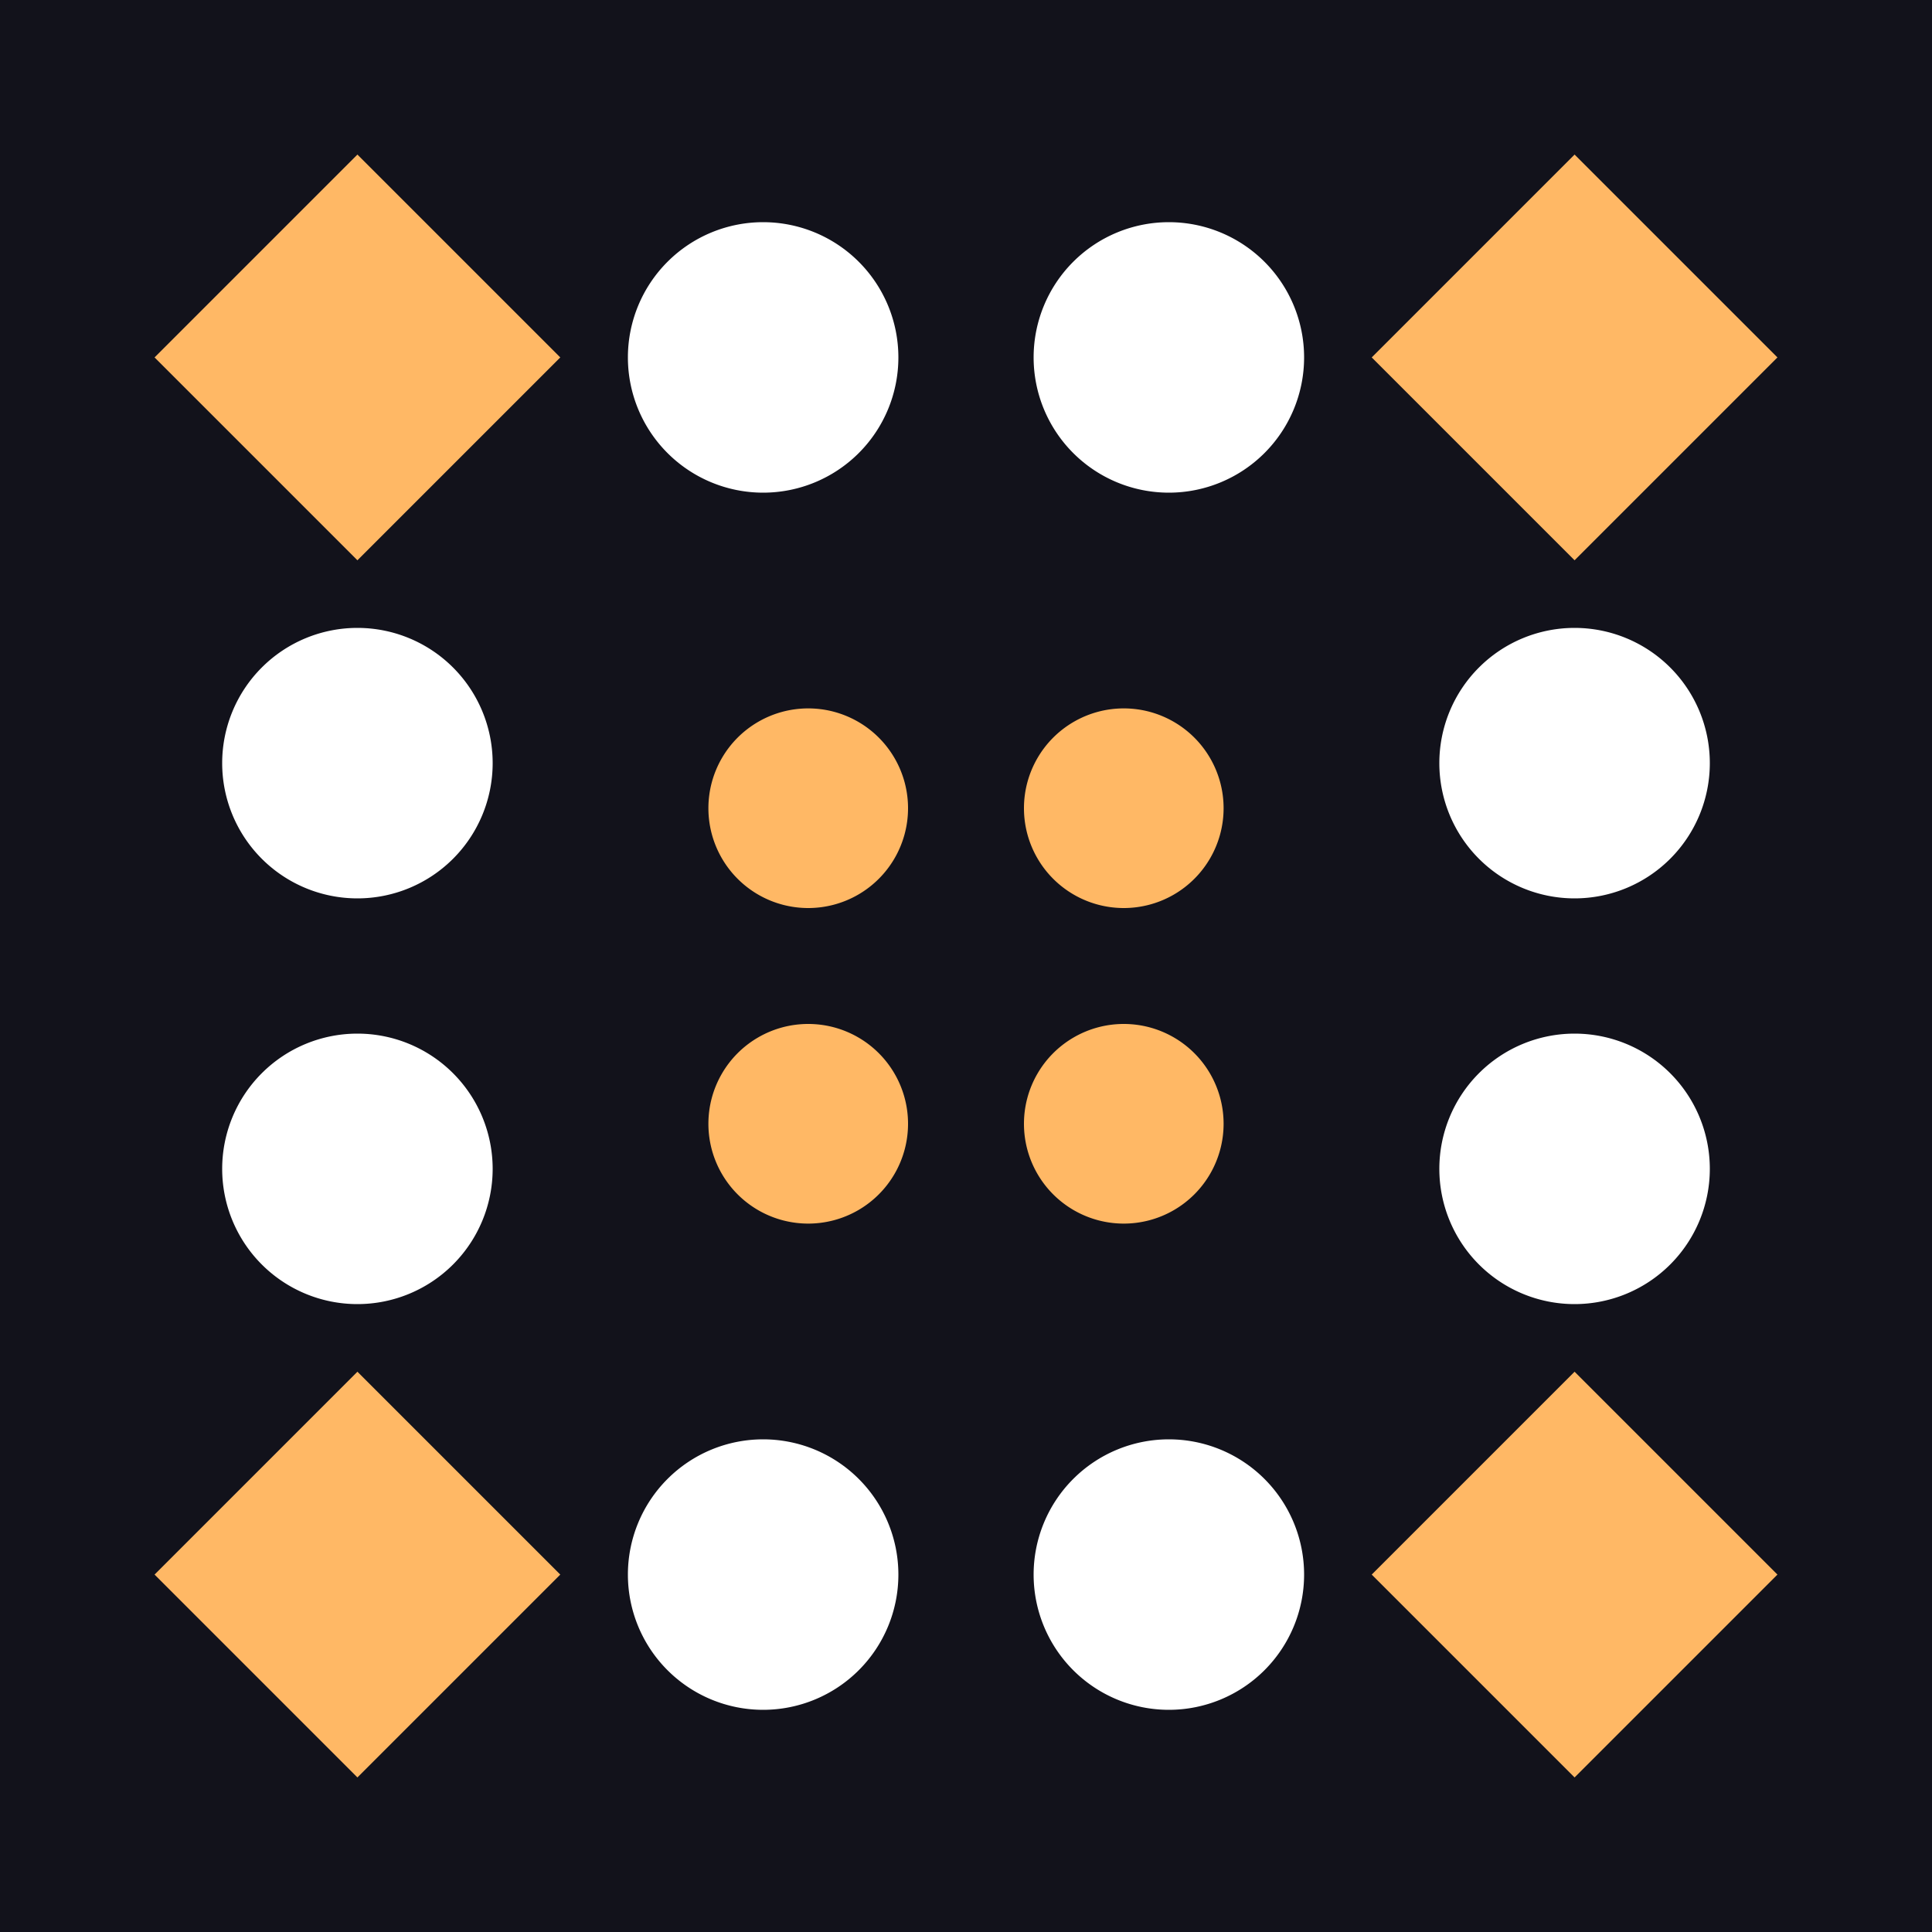
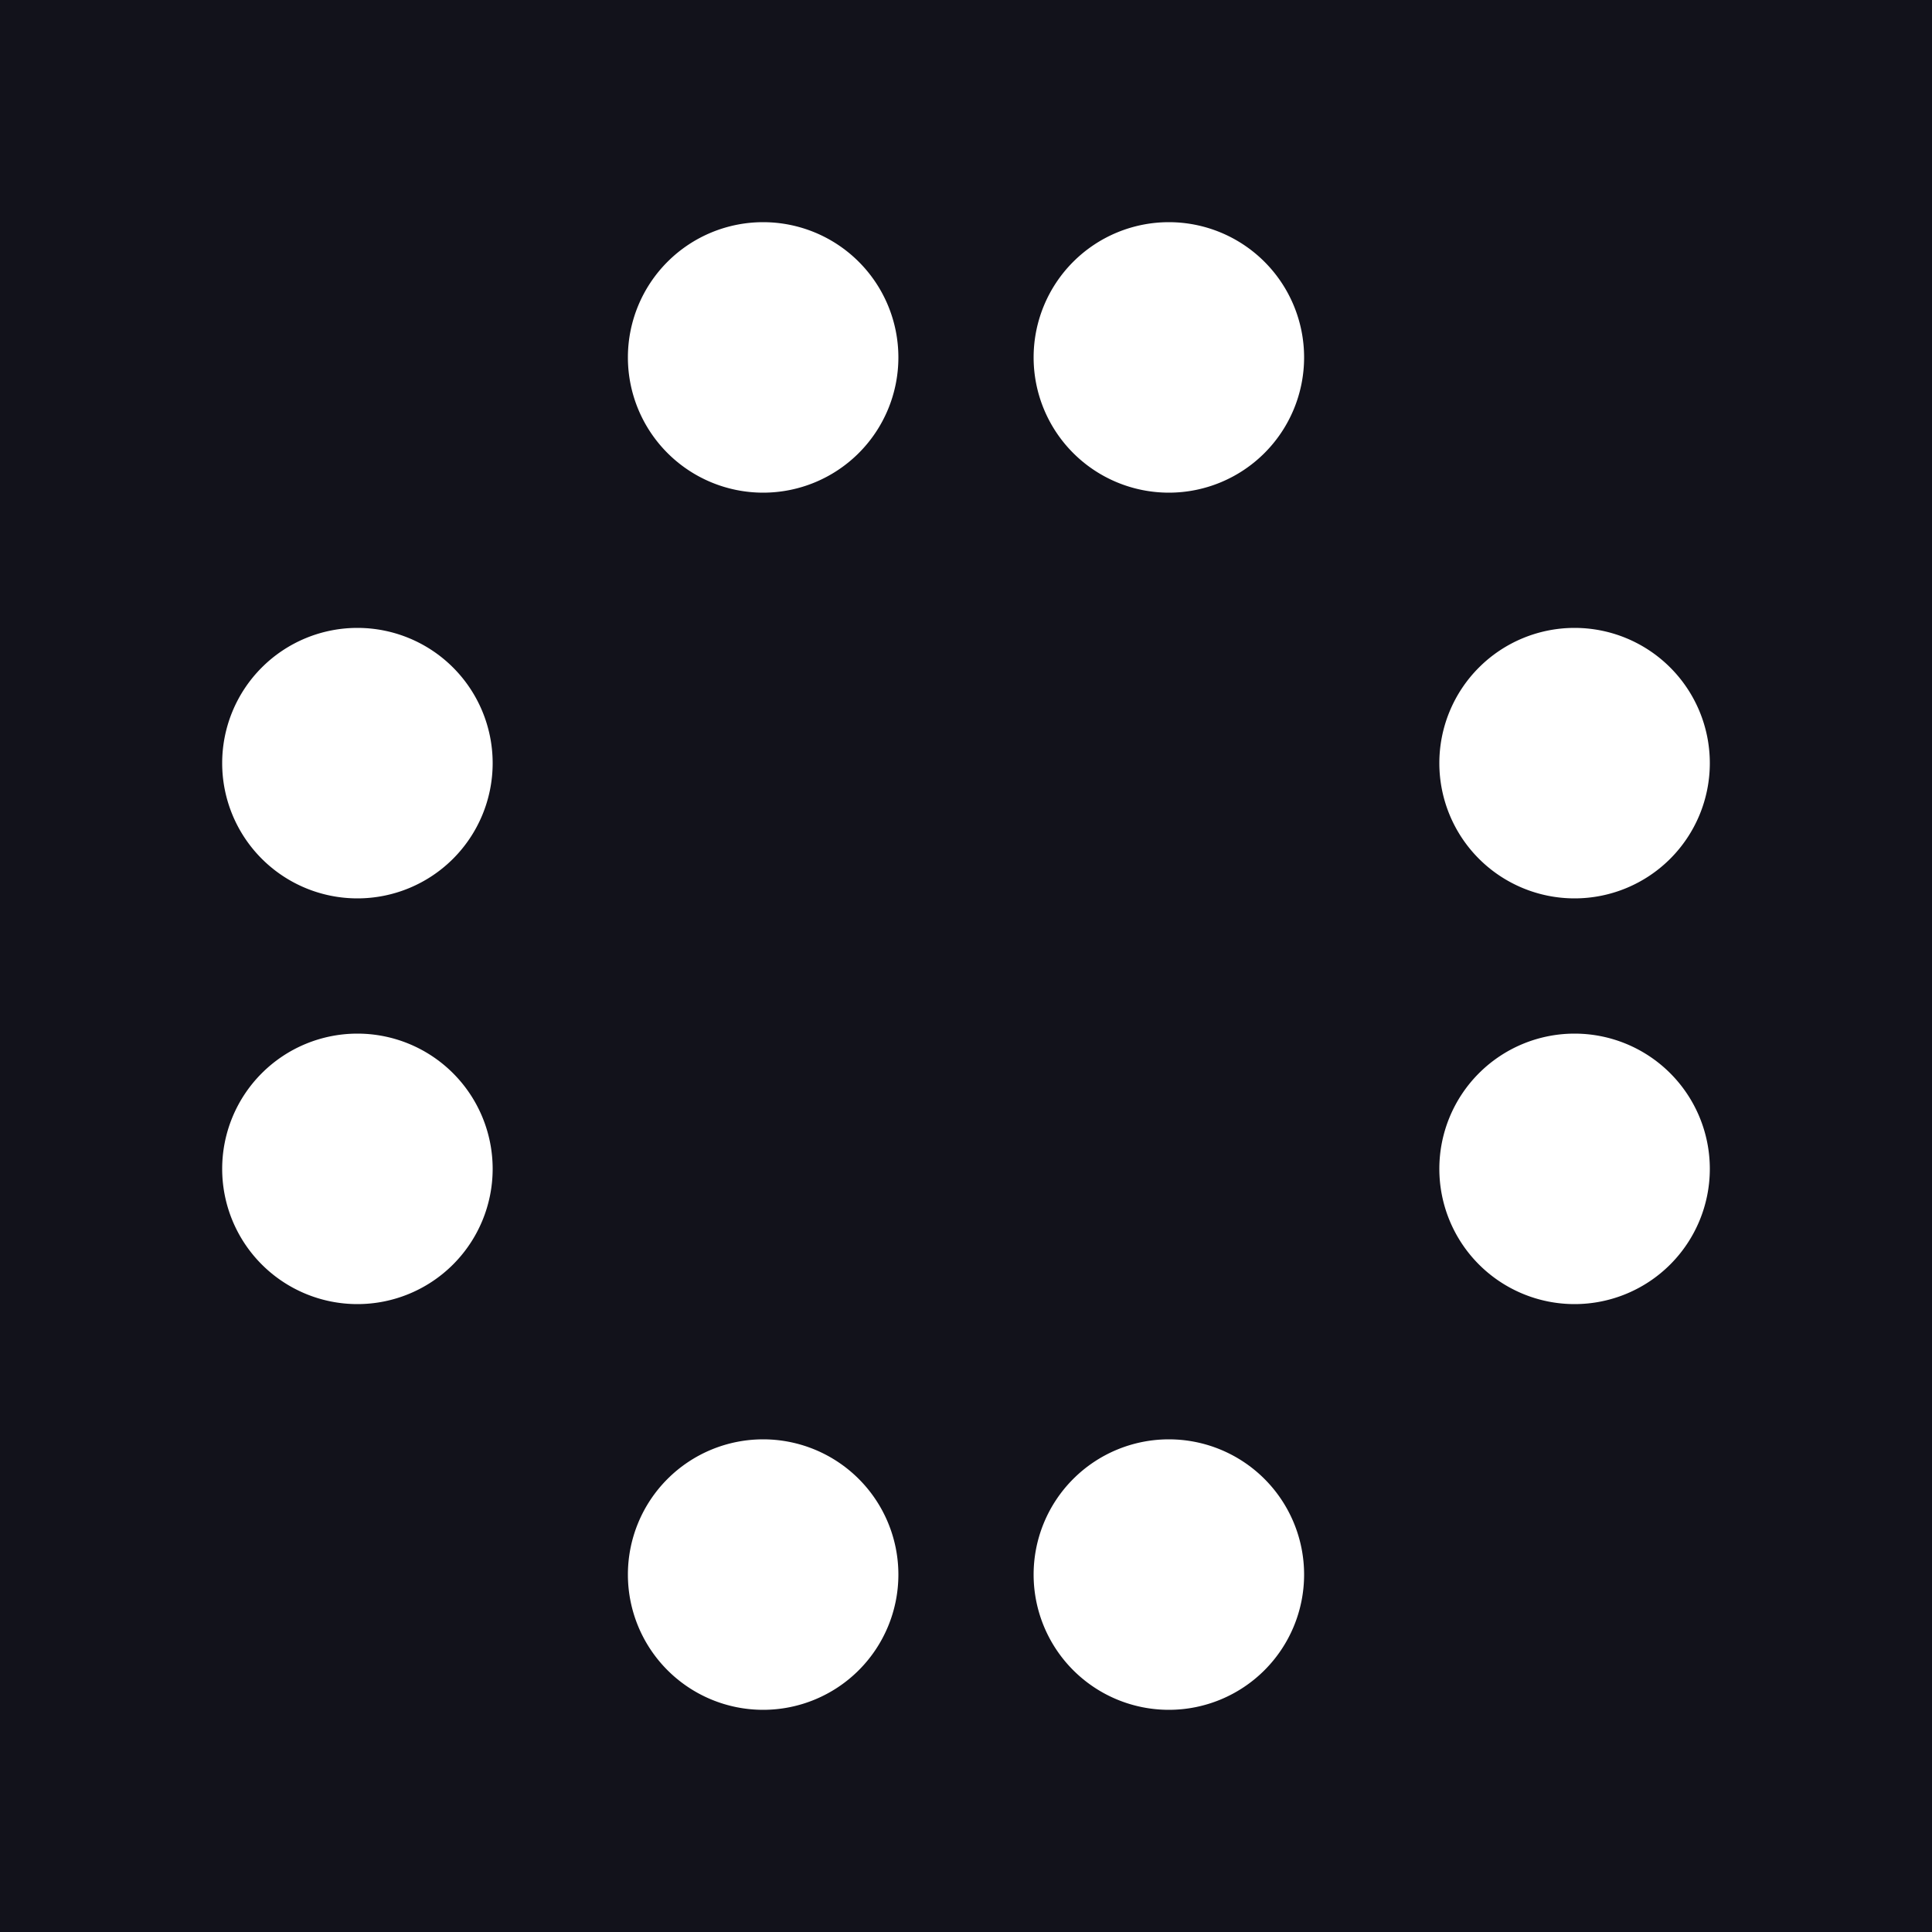
<svg xmlns="http://www.w3.org/2000/svg" width="300" height="300" viewBox="0 0 300 300" preserveAspectRatio="xMidYMid meet">
  <rect width="100%" height="100%" fill="#12121b" opacity="1.00" />
  <path fill="#ffffff" d="M97.5 55.5a21,21 0 1,1 42,0a21,21 0 1,1 -42,0M160.5 55.5a21,21 0 1,1 42,0a21,21 0 1,1 -42,0M160.5 244.5a21,21 0 1,1 42,0a21,21 0 1,1 -42,0M97.5 244.5a21,21 0 1,1 42,0a21,21 0 1,1 -42,0M34.5 118.5a21,21 0 1,1 42,0a21,21 0 1,1 -42,0M223.5 118.5a21,21 0 1,1 42,0a21,21 0 1,1 -42,0M223.5 181.5a21,21 0 1,1 42,0a21,21 0 1,1 -42,0M34.5 181.5a21,21 0 1,1 42,0a21,21 0 1,1 -42,0" />
-   <path fill="#ffb865" d="M24 55.5L55.5 24L87 55.5L55.5 87ZM244.5 24L276 55.5L244.5 87L213 55.5ZM276 244.5L244.5 276L213 244.5L244.5 213ZM55.5 276L24 244.5L55.5 213L87 244.5ZM110 125.5a15.5,15.5 0 1,1 31,0a15.5,15.5 0 1,1 -31,0M159 125.5a15.5,15.5 0 1,1 31,0a15.5,15.5 0 1,1 -31,0M159 174.5a15.5,15.5 0 1,1 31,0a15.5,15.5 0 1,1 -31,0M110 174.5a15.5,15.5 0 1,1 31,0a15.5,15.5 0 1,1 -31,0" />
</svg>